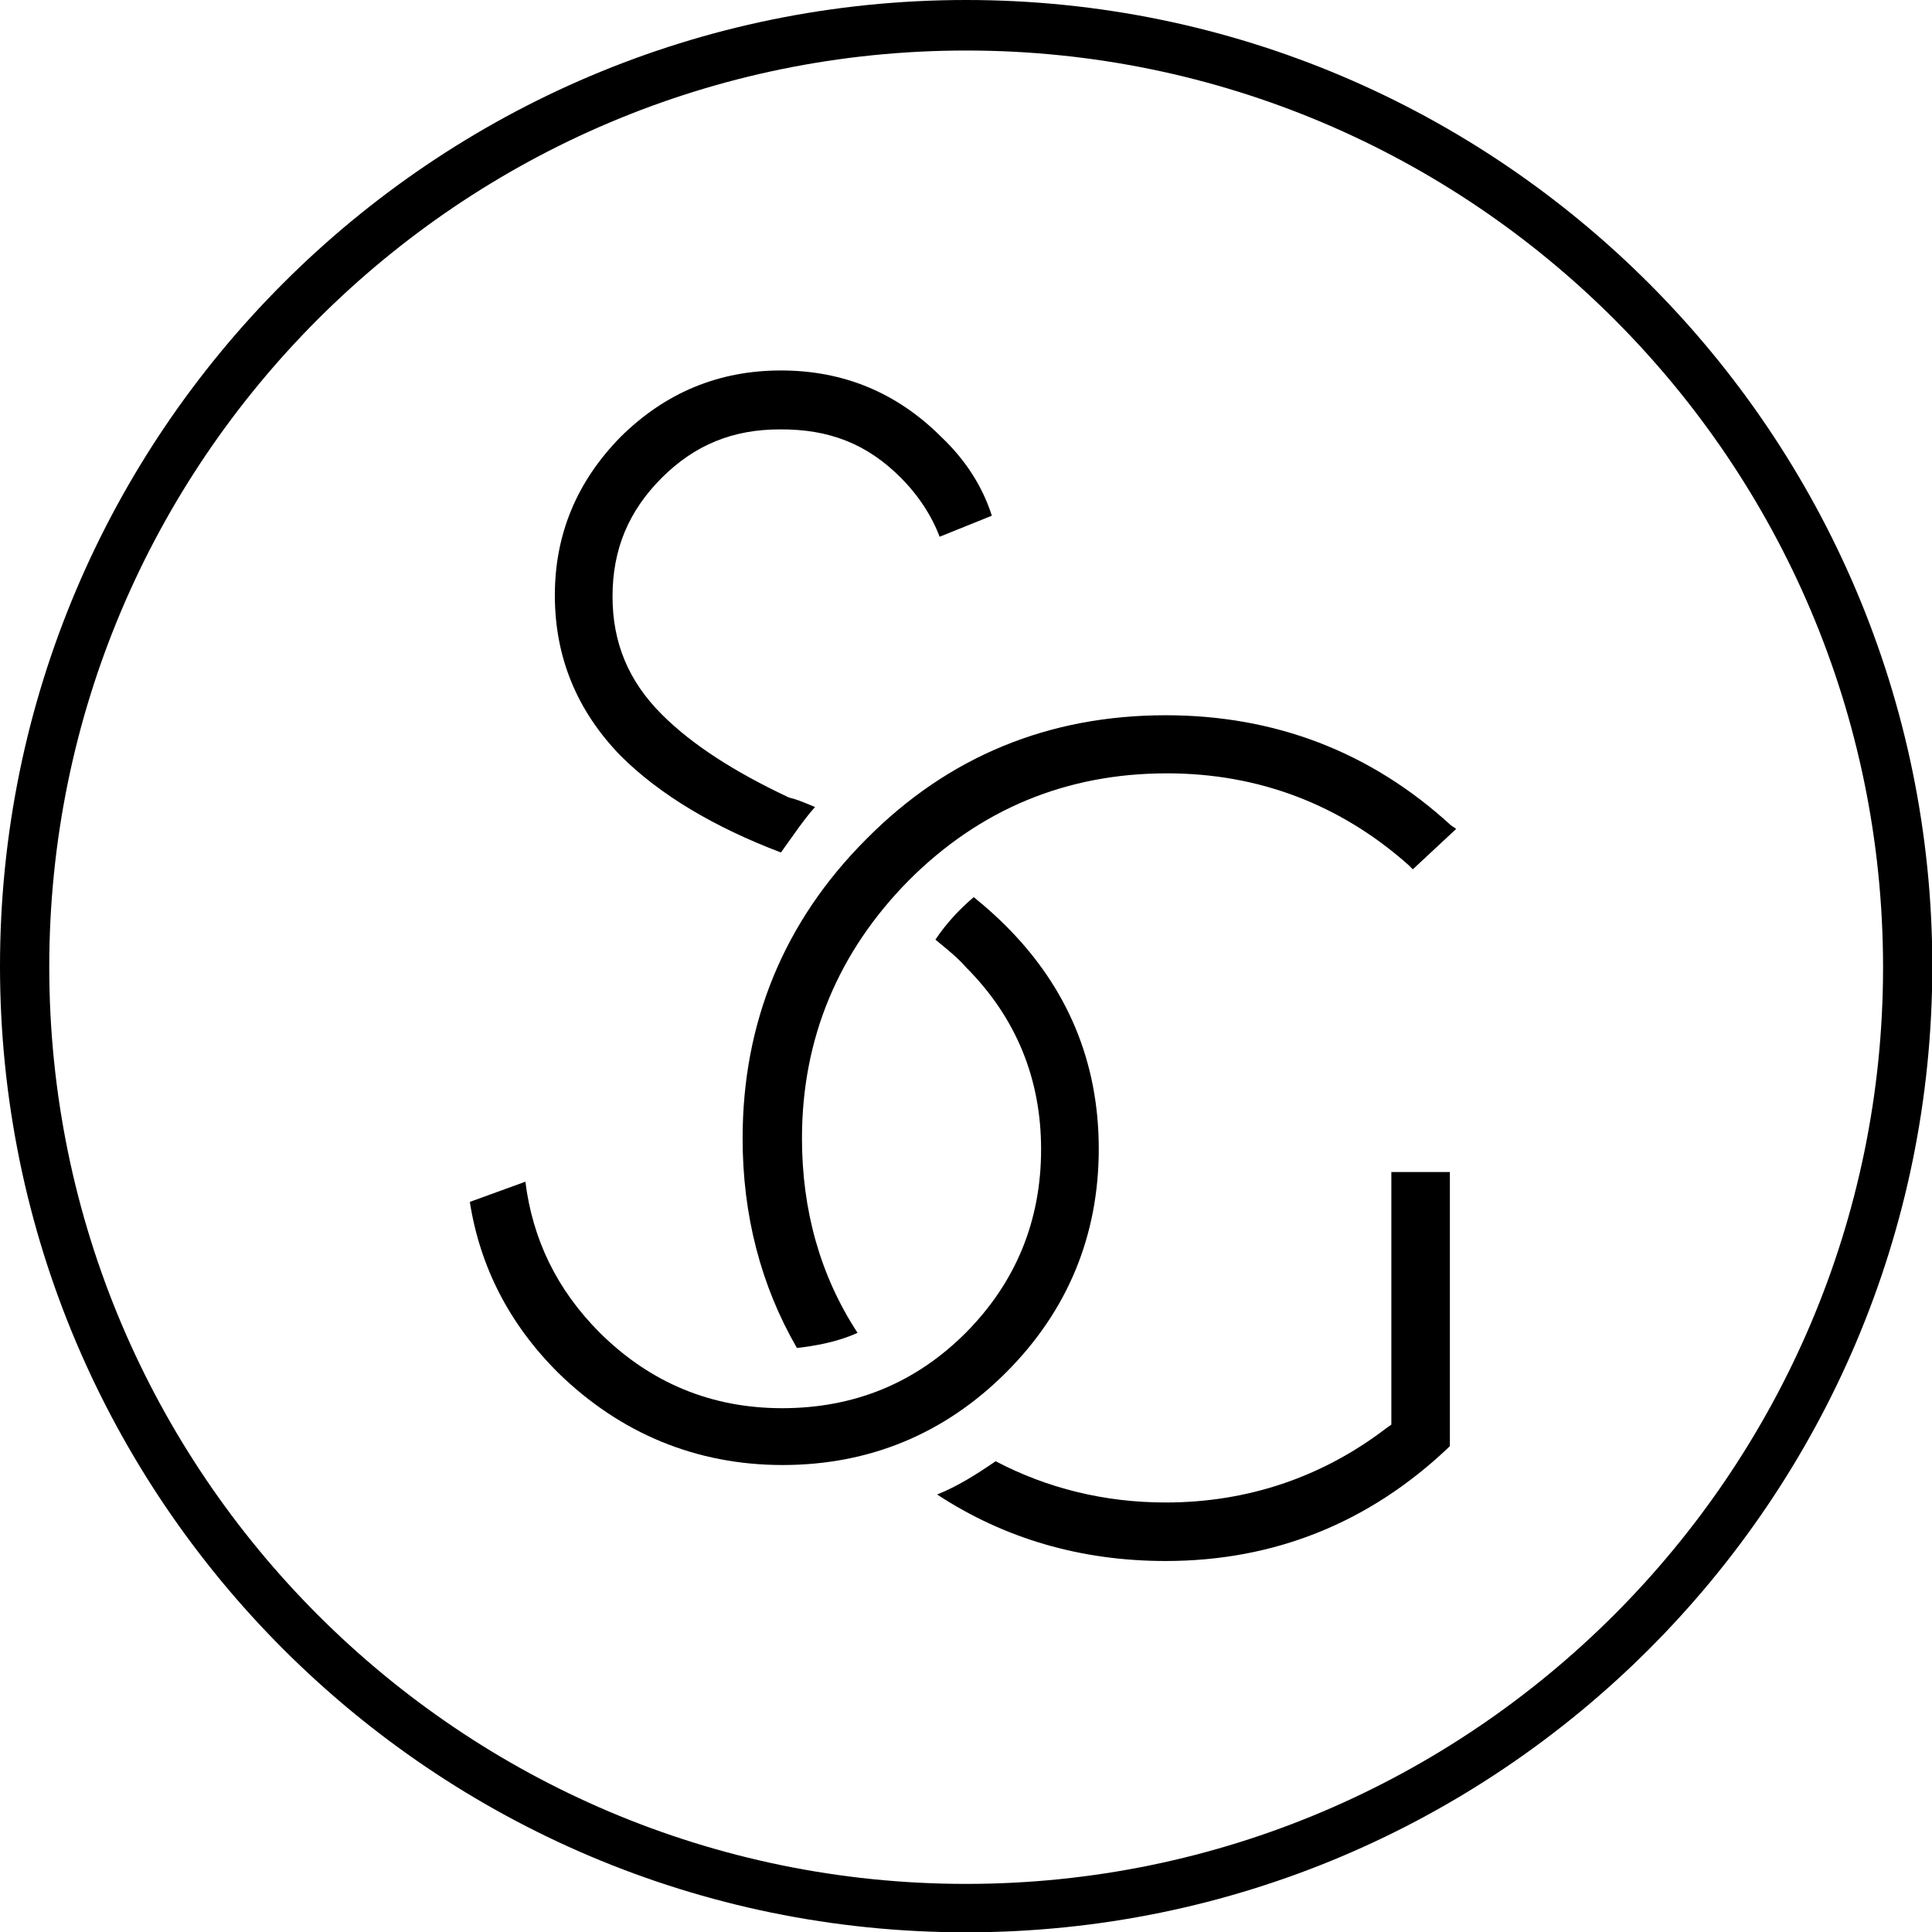
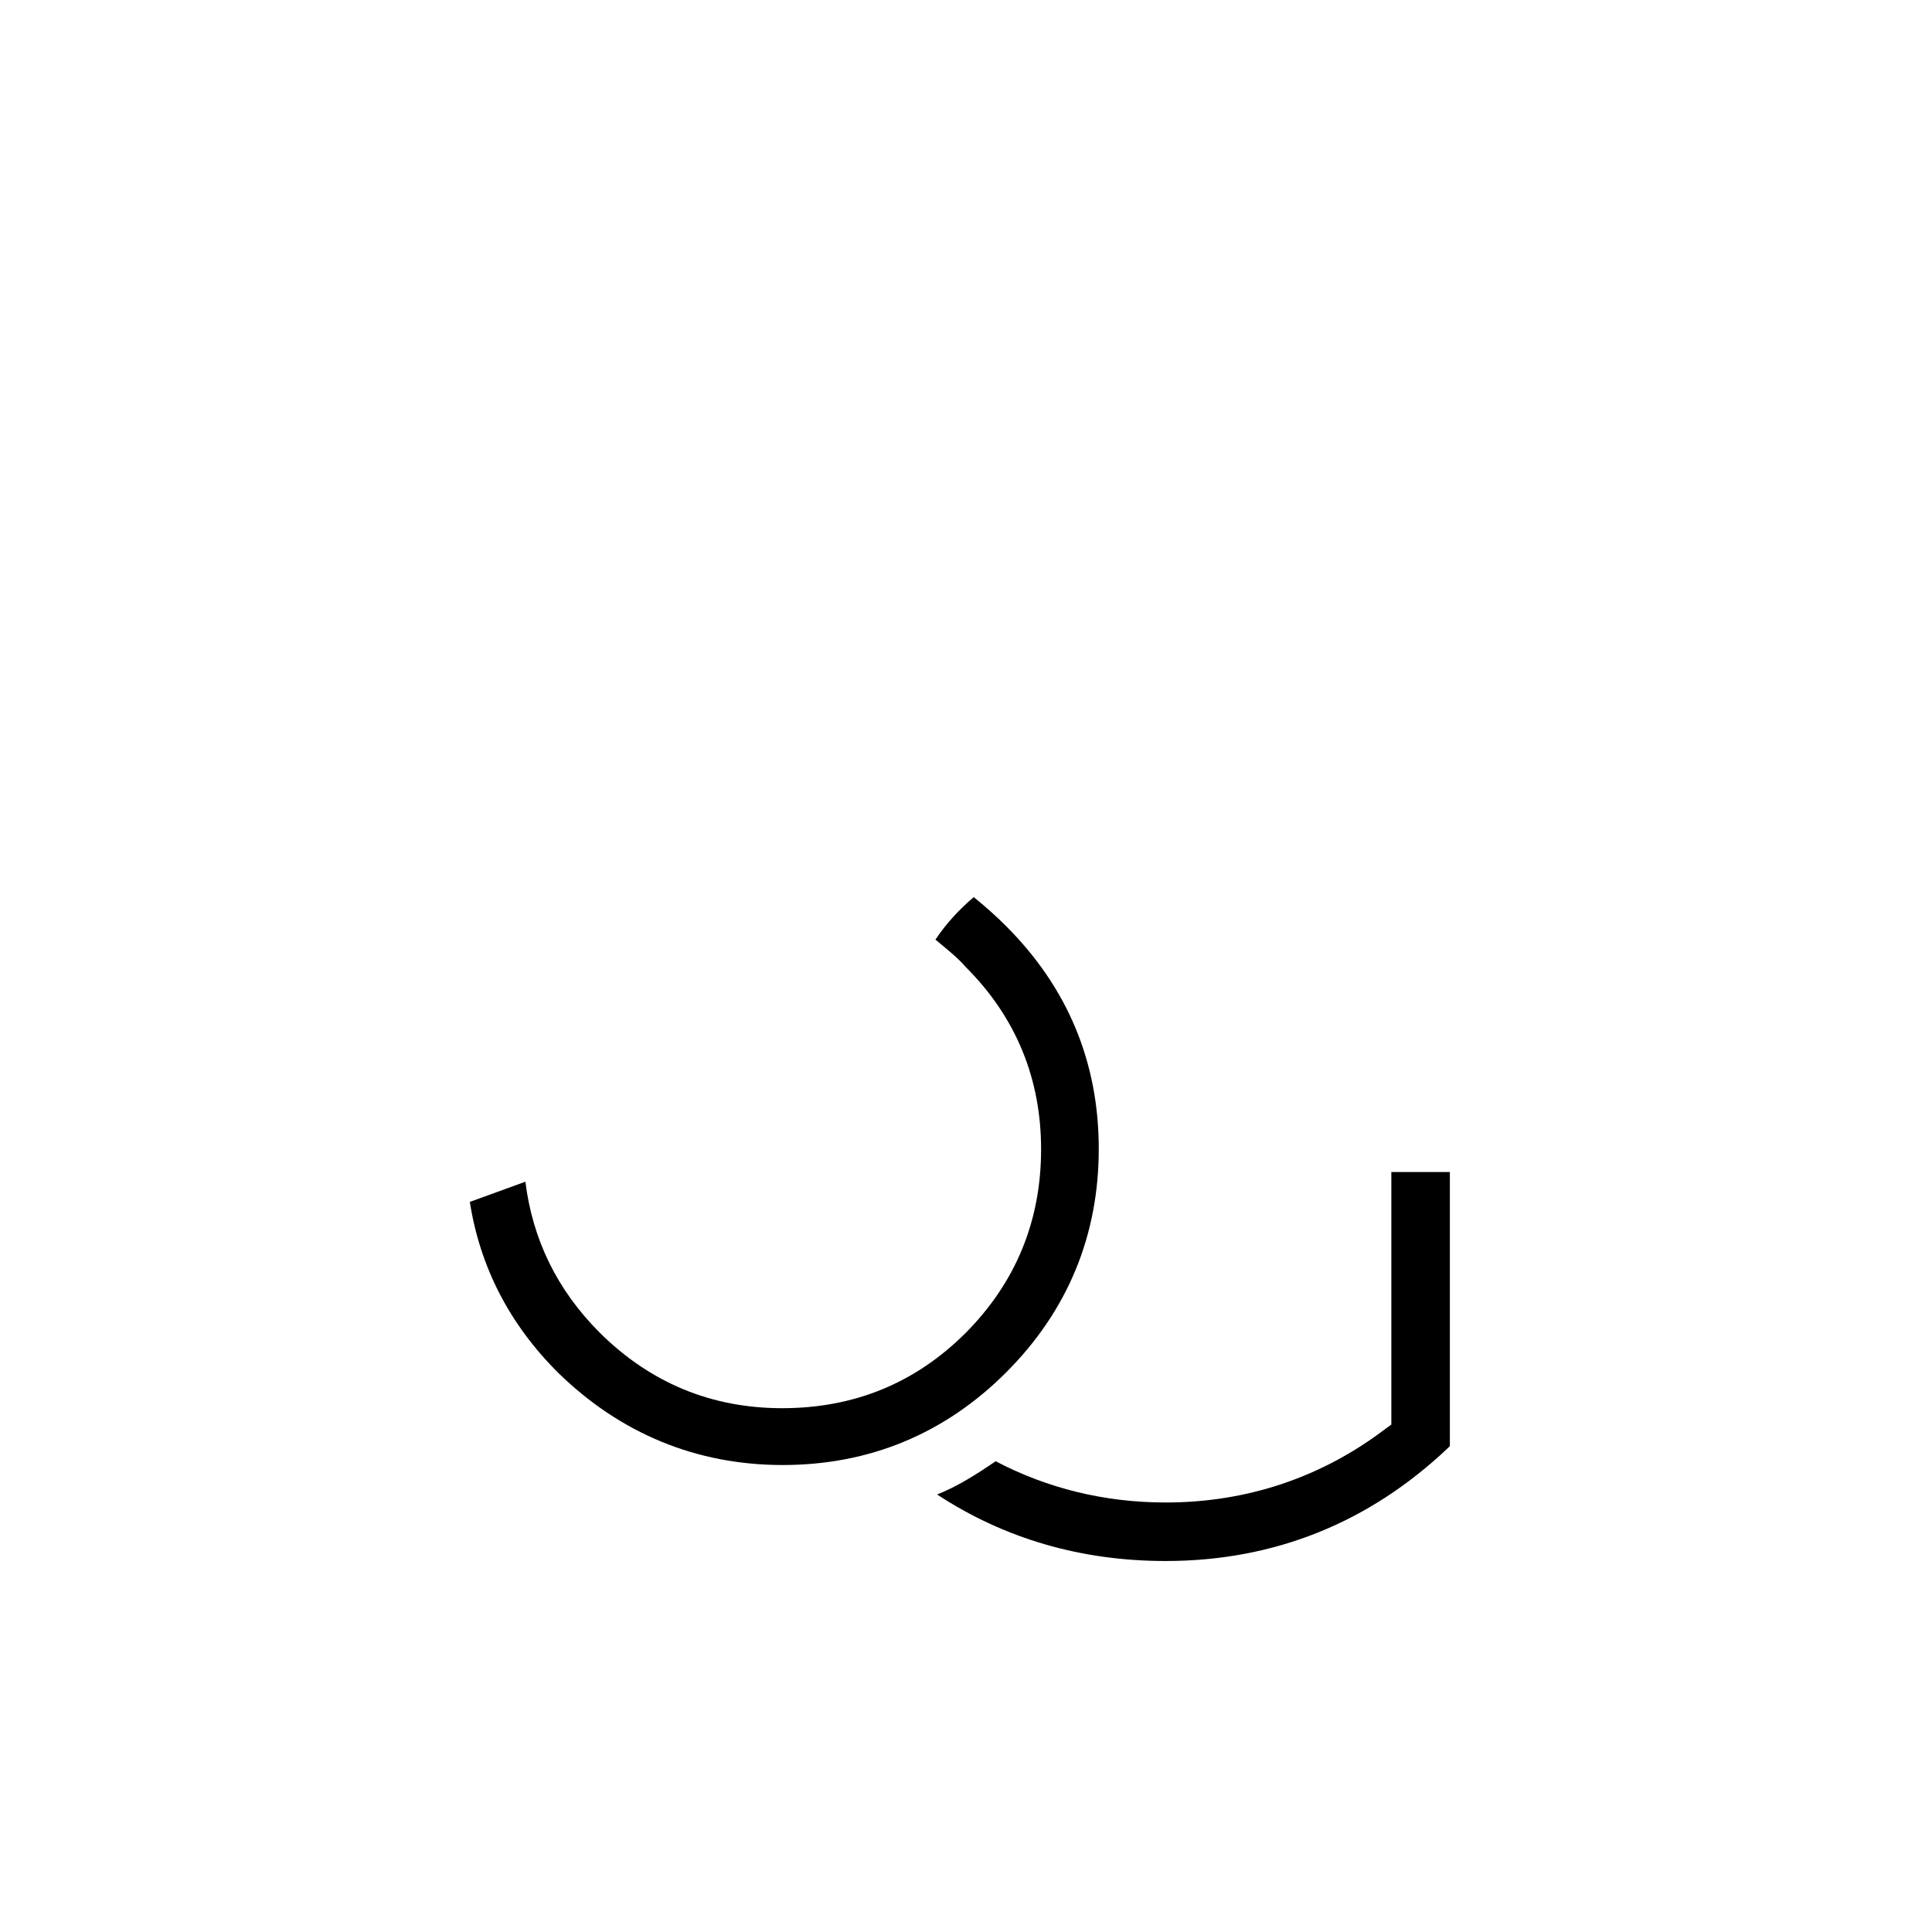
<svg xmlns="http://www.w3.org/2000/svg" version="1.1" width="1000" height="1000">
  <style>
    #light-icon {
      display: inline;
    }
    #dark-icon {
      display: none;
    }

    @media (prefers-color-scheme: dark) {
      #light-icon {
        display: none;
      }
      #dark-icon {
        display: inline;
      }
    }
  </style>
  <g id="light-icon">
    <svg version="1.1" width="1000" height="1000">
      <g>
        <g transform="matrix(2.179,0,0,2.179,0,0)">
          <svg version="1.1" width="459" height="459">
            <svg version="1.1" id="Layer_1" x="0px" y="0px" viewBox="0 0 459 459" style="enable-background:new 0 0 459 459;" xml:space="preserve">
              <path d="M330.5,278.6v59.8l-1.4,1c-15.1,11.5-32.8,17.5-52.2,17.5c-14.6,0-28.2-3.4-40.4-9.8c-4.5,3.1-9.1,6-13.9,7.9  c16,10.5,34.2,15.8,54.3,15.8c25.8,0,48.3-9.1,67-26.8l0.5-0.5v-65.1h-13.9V278.6z" />
-               <path d="M213.9,113.4c4.3,4.3,7.4,9.1,9.3,14.1l12.4-5c-2.2-6.9-6.2-13.2-12-18.7c-10.5-10.5-23.2-15.8-38.1-15.8  c-14.8,0-27.5,5.3-38.1,15.8c-10.3,10.5-15.6,23-15.6,37.6c0,14.8,5.3,27.5,15.6,38.1c9.3,9.3,22.3,17,38.1,23  c3.1-4.3,5.5-7.9,8.1-10.8l-1.2-0.5c-1.7-0.7-3.4-1.4-4.8-1.7l-0.5-0.2c-12.7-6-22.7-12.4-29.9-19.6c-7.9-7.9-11.7-17-11.7-28  c0-11.2,3.8-20.3,11.7-28.2s17-11.5,28-11.5C197,101.9,206,105.5,213.9,113.4z" />
              <path d="M185.9,348c20.6,0,38.5-7.4,53.1-22c14.6-14.6,22-32.5,22-53.1c0-20.6-7.4-38.3-22-52.9c-2.2-2.2-4.5-4.3-7.7-6.9  c-3.4,2.9-6.5,6.2-9.1,10.1c2.9,2.4,5.3,4.3,7.2,6.5c12,12,17.9,26.6,17.9,43.3c0,17-6,31.6-17.9,43.6c-12,12-26.6,17.9-43.6,17.9  c-16.8,0-31.3-6-43.3-17.9c-10.3-10.3-16-22.3-17.7-35.9l-13.2,4.8c2.4,15.3,9.3,29,21.1,40.7C147.4,340.5,165.4,348,185.9,348z" />
-               <path d="M344.6,196c-19.1-17.5-41.9-26.1-67.7-26.1c-27.8,0-51.7,9.8-71.1,29.4c-19.6,19.6-29.4,43.6-29.4,71.1  c0,18.2,4.3,34.9,12.9,49.8c4.3-0.5,9.6-1.4,14.4-3.6c-8.9-13.6-13.2-29.2-13.2-46.2c0-23.7,8.6-44.3,25.4-61.3  c16.8-16.8,37.3-25.4,61.3-25.4c21.8,0,41.2,7.4,57.4,21.8l1,1l10.3-9.6L344.6,196z" />
-               <path d="M229.5,0C102.9,0,0,102.9,0,229.5S102.9,459,229.5,459S459,356.1,459,229.5C459,103.1,356.1,0,229.5,0z M229.5,447.5  c-120.1,0-217.8-97.6-217.8-217.8S109.4,12,229.5,12s217.8,97.6,217.8,217.8C447.3,349.6,349.6,447.5,229.5,447.5z" />
            </svg>
          </svg>
        </g>
      </g>
    </svg>
  </g>
  <g id="dark-icon">
    <svg version="1.1" width="1000" height="1000">
      <g>
        <g transform="matrix(2.179,0,0,2.179,0,0)">
          <svg version="1.1" width="459" height="459">
            <svg id="Layer_1" version="1.1" viewBox="0 0 459 459">
              <defs>
                <style>
      .st0 {
        fill: #fff;
      }
    </style>
              </defs>
              <path class="st0" d="M330.5,278.6v59.8l-1.4,1c-15.1,11.5-32.8,17.5-52.2,17.5s-28.2-3.4-40.4-9.8c-4.5,3.1-9.1,6-13.9,7.9,16,10.5,34.2,15.8,54.3,15.8s48.3-9.1,67-26.8l.5-.5v-65.1h-13.9v.2Z" />
              <path class="st0" d="M213.9,113.4c4.3,4.3,7.4,9.1,9.3,14.1l12.4-5c-2.2-6.9-6.2-13.2-12-18.7-10.5-10.5-23.2-15.8-38.1-15.8s-27.5,5.3-38.1,15.8c-10.3,10.5-15.6,23-15.6,37.6s5.3,27.5,15.6,38.1c9.3,9.3,22.3,17,38.1,23,3.1-4.3,5.5-7.9,8.1-10.8l-1.2-.5c-1.7-.7-3.4-1.4-4.8-1.7l-.5-.2c-12.7-6-22.7-12.4-29.9-19.6-7.9-7.9-11.7-17-11.7-28s3.8-20.3,11.7-28.2,17-11.5,28-11.5c11.8,0,20.8,3.5,28.7,11.4Z" />
              <path class="st0" d="M185.9,348c20.6,0,38.5-7.4,53.1-22s22-32.5,22-53.1-7.4-38.3-22-52.9c-2.2-2.2-4.5-4.3-7.7-6.9-3.4,2.9-6.5,6.2-9.1,10.1,2.9,2.4,5.3,4.3,7.2,6.5,12,12,17.9,26.6,17.9,43.3s-6,31.6-17.9,43.6c-12,12-26.6,17.9-43.6,17.9s-31.3-6-43.3-17.9c-10.3-10.3-16-22.3-17.7-35.9l-13.2,4.8c2.4,15.3,9.3,29,21.1,40.7,14.7,14.3,32.7,21.8,53.2,21.8Z" />
-               <path class="st0" d="M344.6,196c-19.1-17.5-41.9-26.1-67.7-26.1s-51.7,9.8-71.1,29.4c-19.6,19.6-29.4,43.6-29.4,71.1s4.3,34.9,12.9,49.8c4.3-.5,9.6-1.4,14.4-3.6-8.9-13.6-13.2-29.2-13.2-46.2s8.6-44.3,25.4-61.3c16.8-16.8,37.3-25.4,61.3-25.4s41.2,7.4,57.4,21.8l1,1,10.3-9.6-1.3-.9Z" />
              <path class="st0" d="M229.5,0C102.9,0,0,102.9,0,229.5s102.9,229.5,229.5,229.5,229.5-102.9,229.5-229.5S356.1,0,229.5,0ZM229.5,447.5c-120.1,0-217.8-97.6-217.8-217.8S109.4,12,229.5,12s217.8,97.6,217.8,217.8-97.7,217.7-217.8,217.7Z" />
            </svg>
          </svg>
        </g>
      </g>
    </svg>
  </g>
</svg>